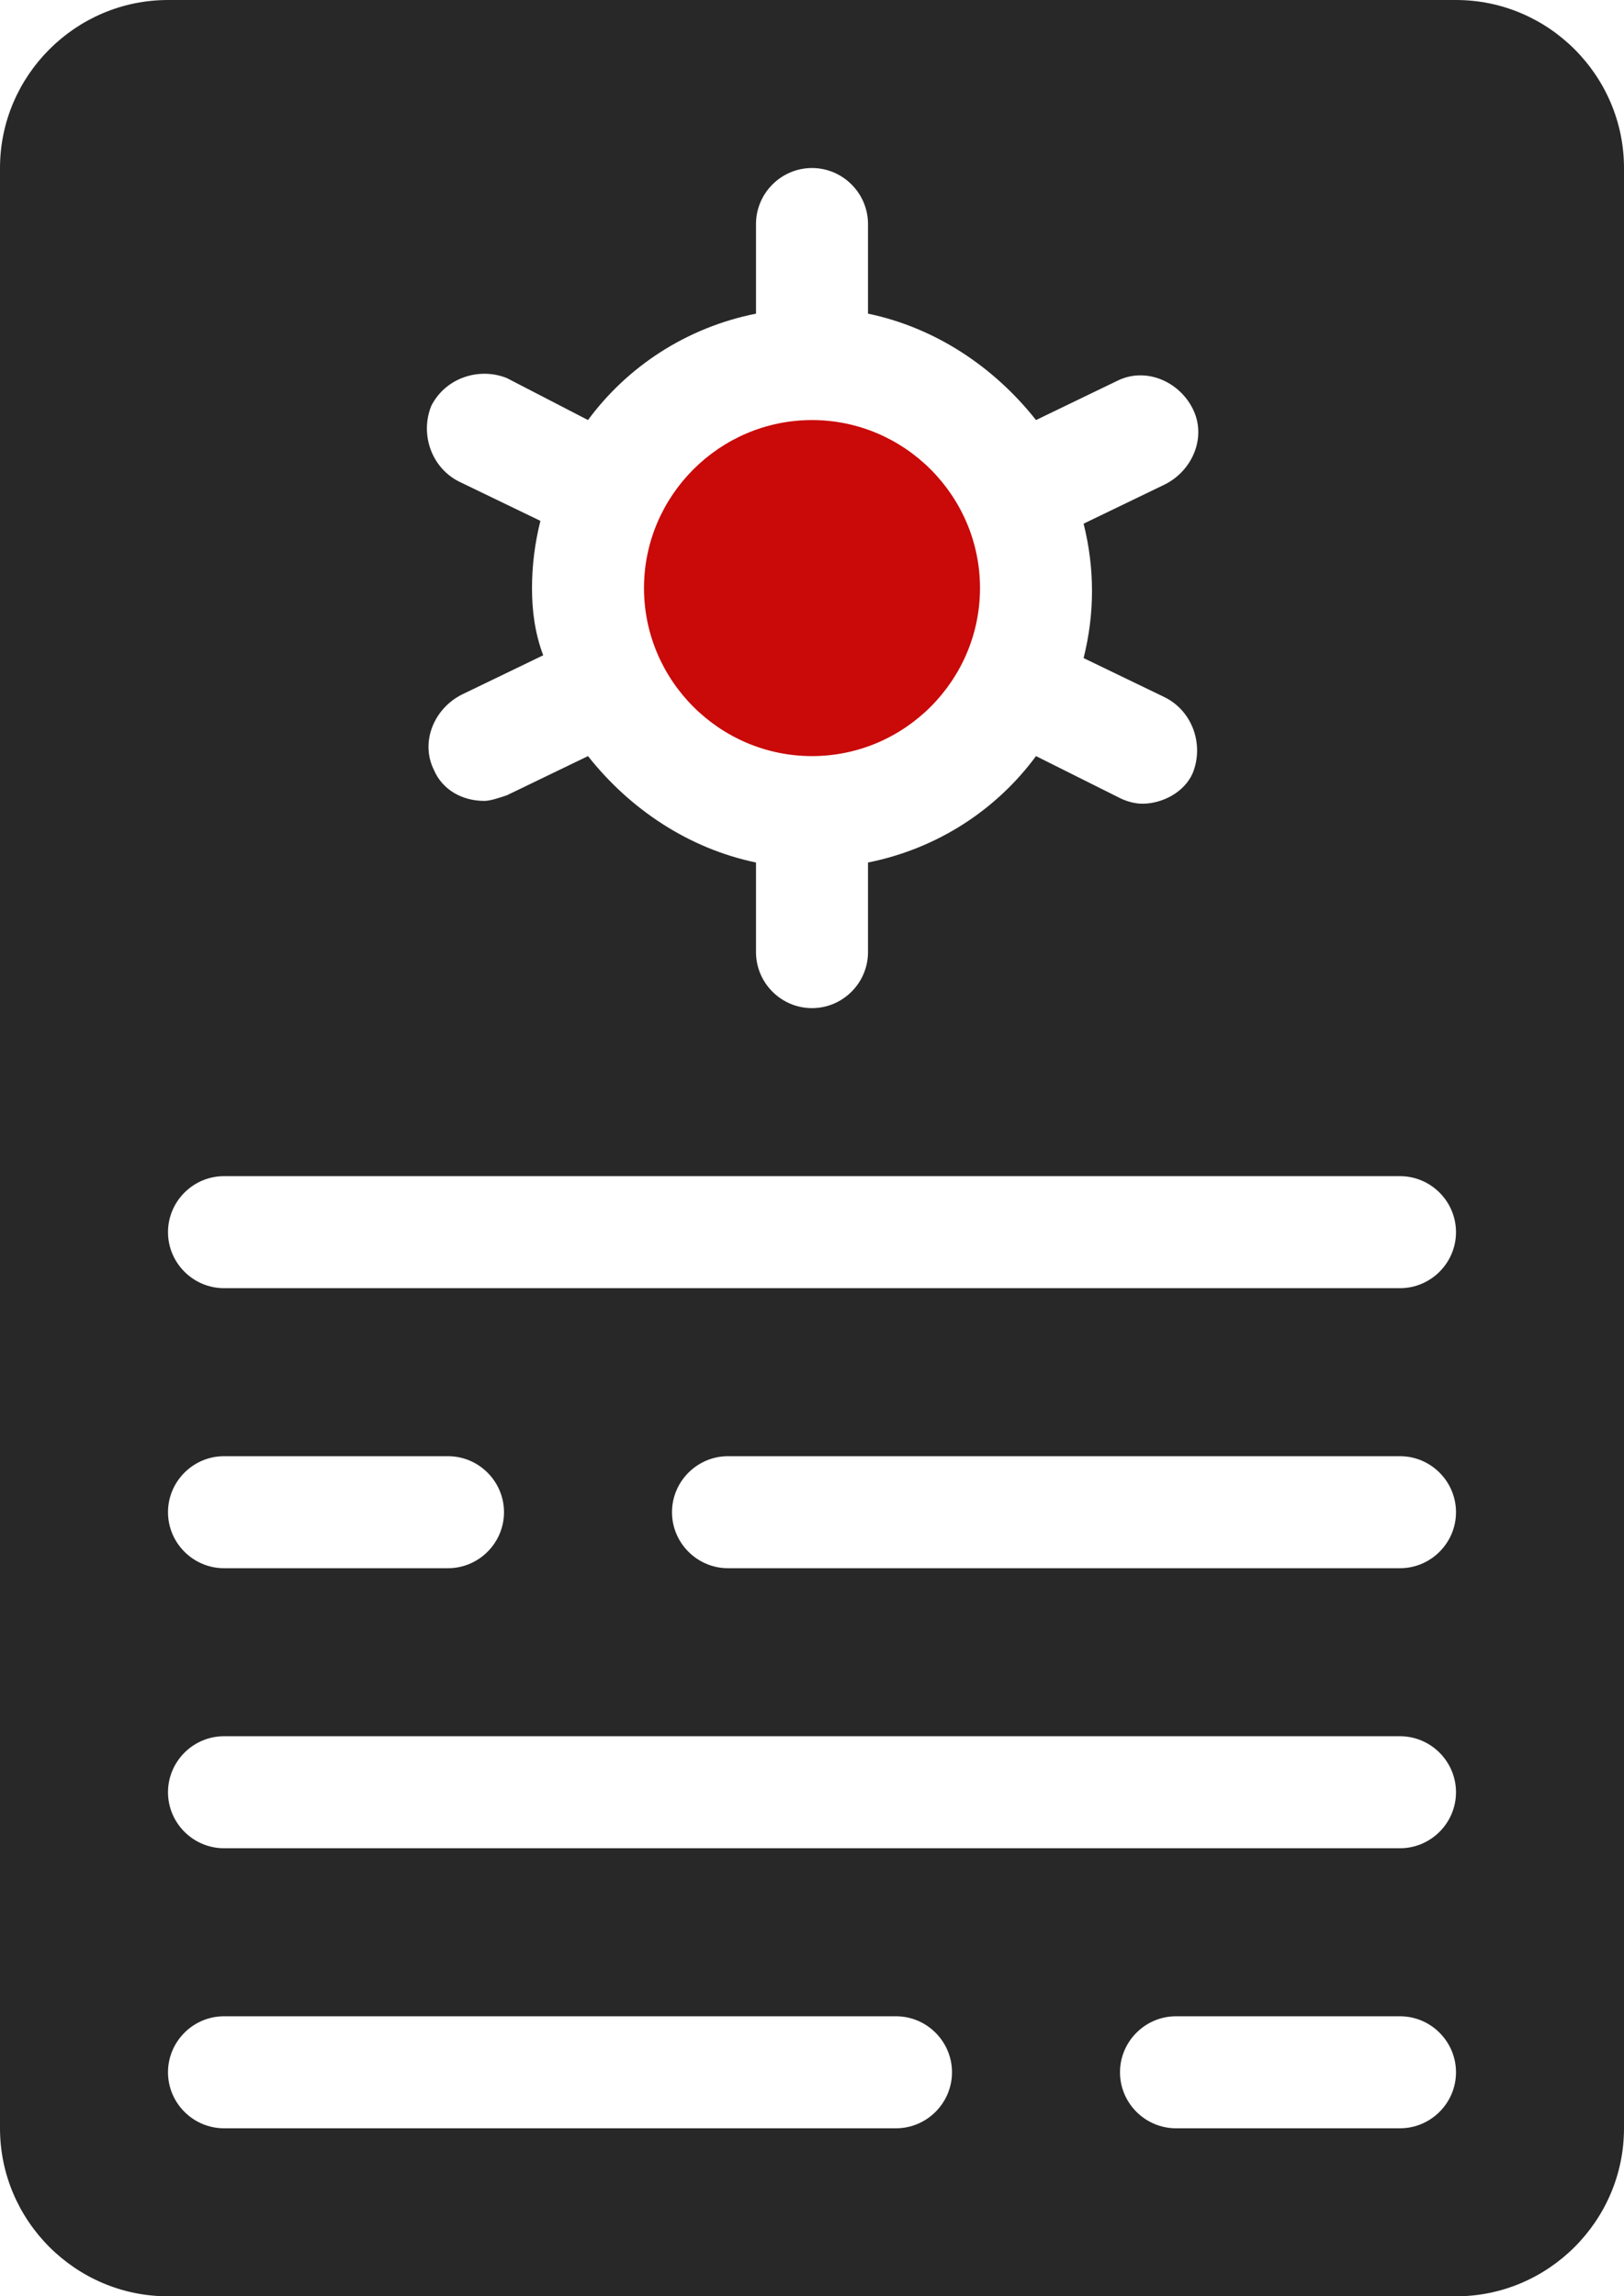
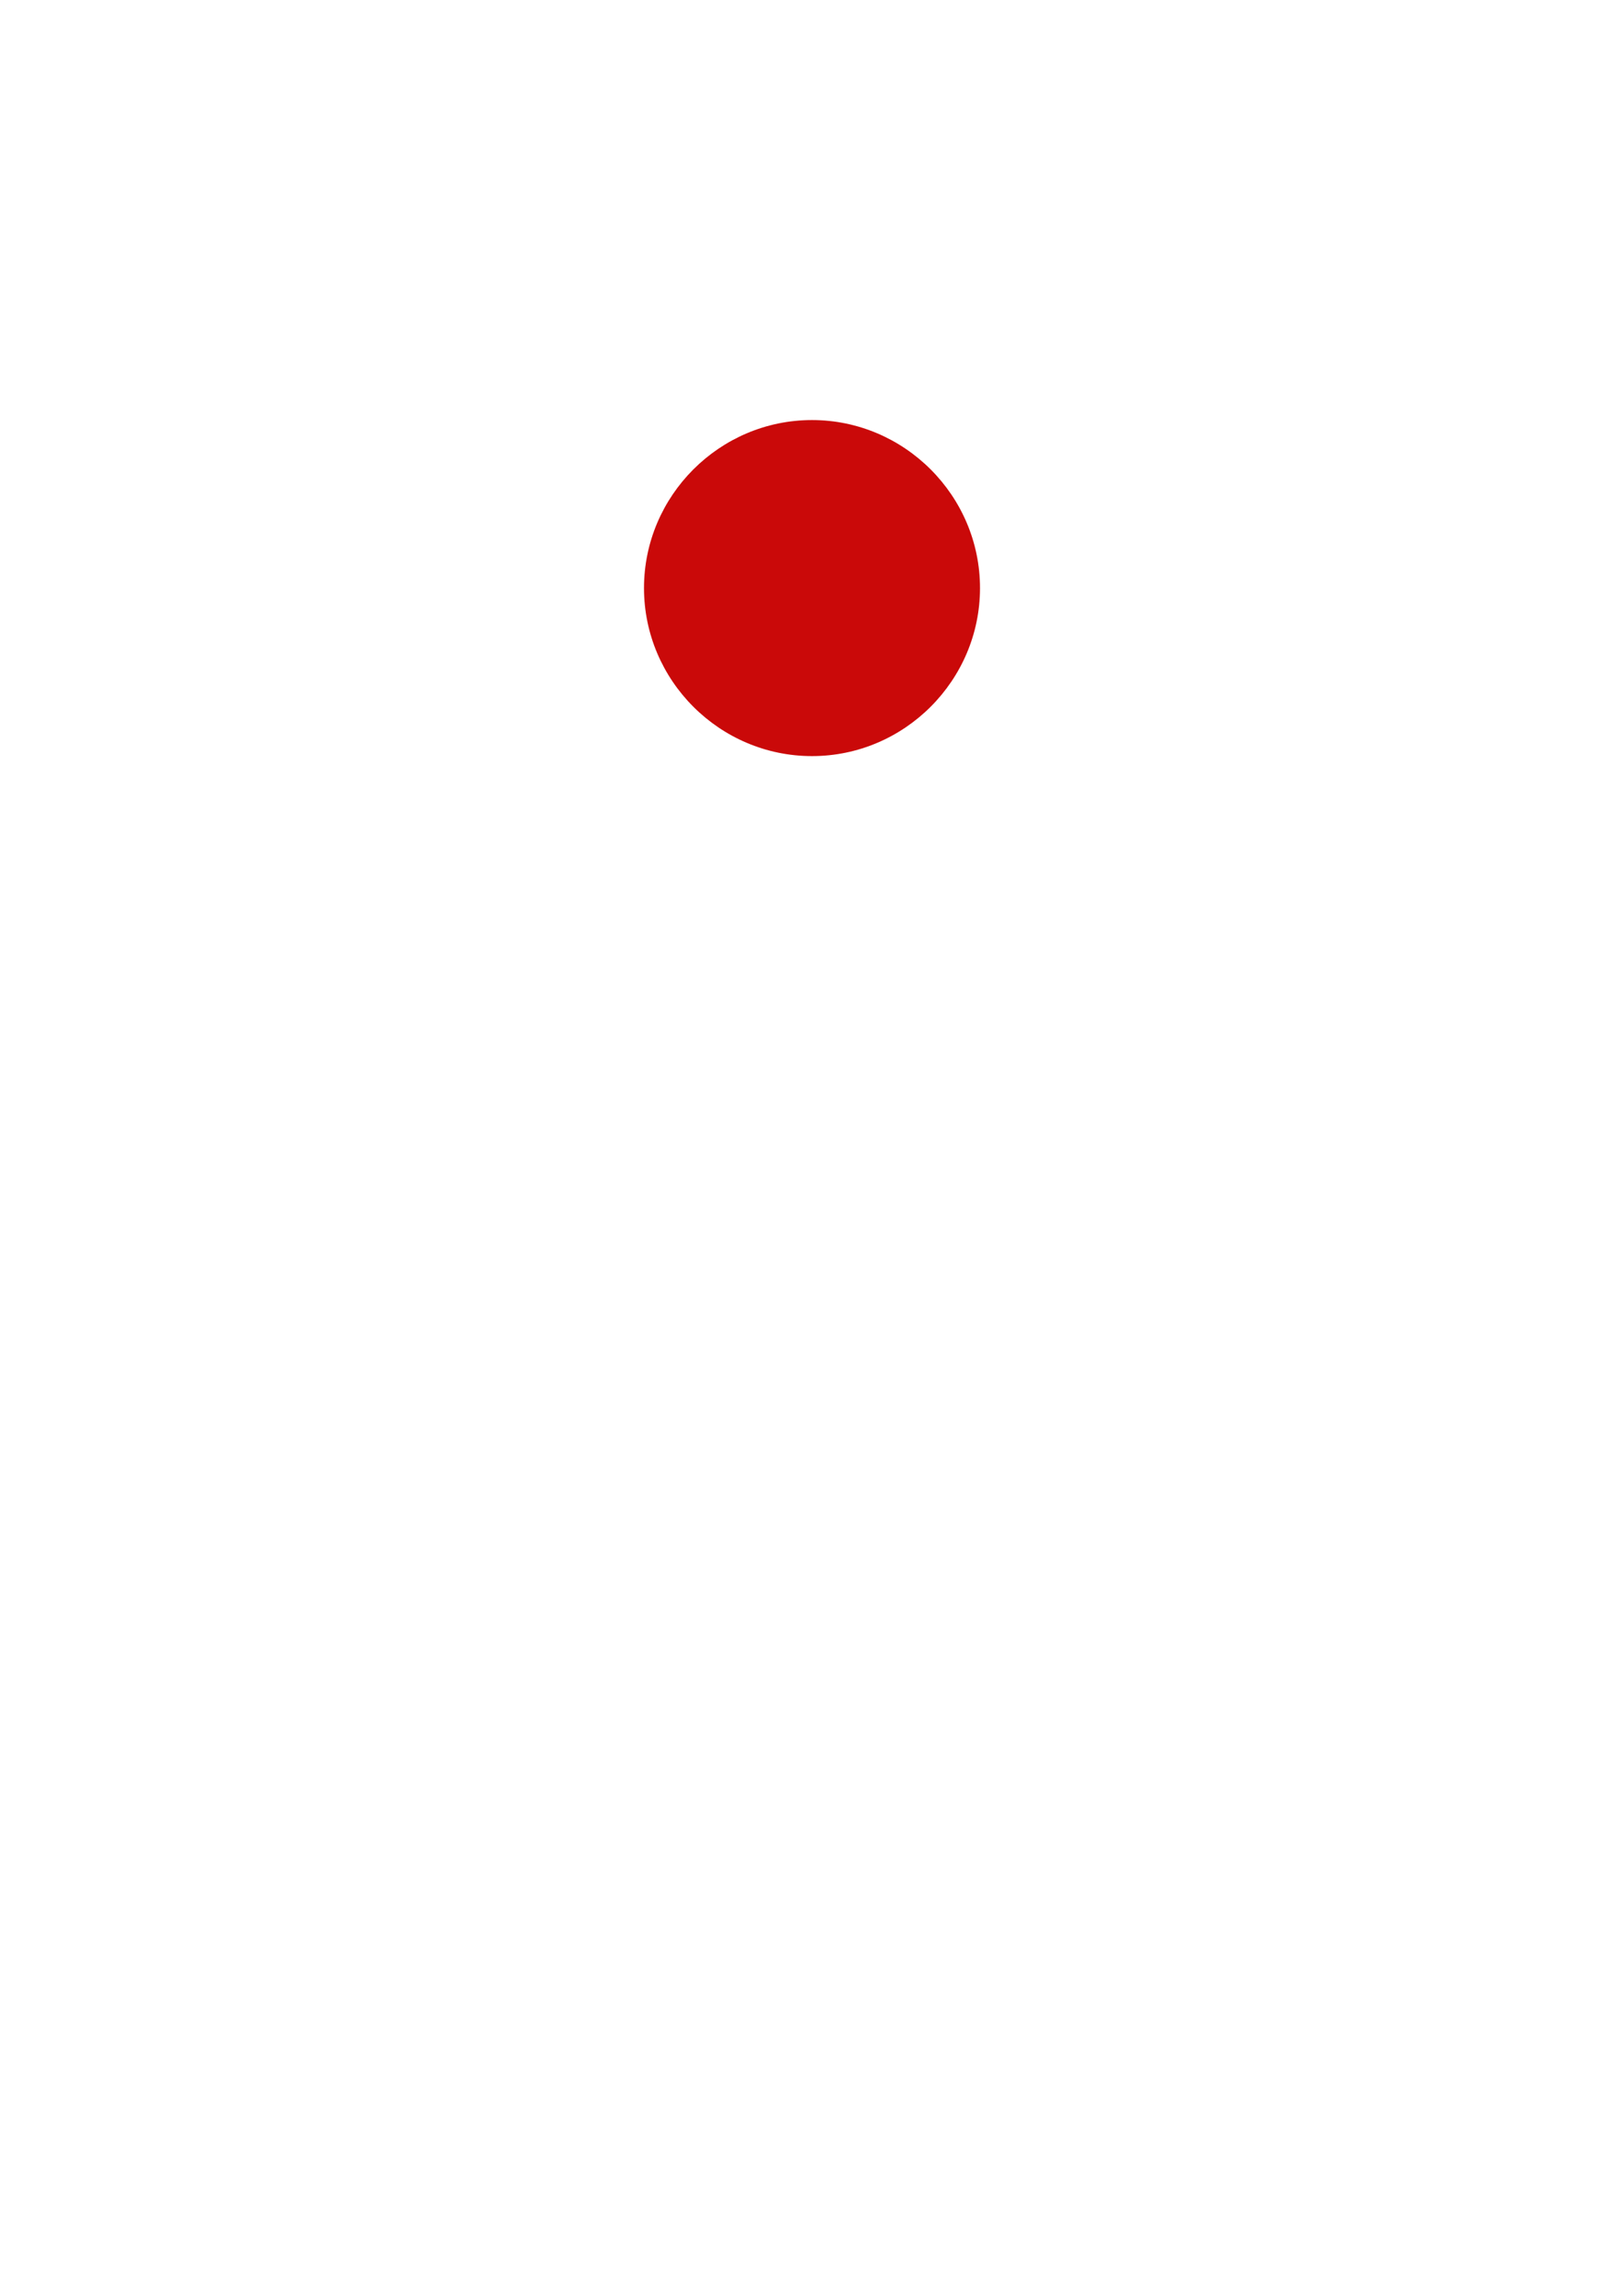
<svg xmlns="http://www.w3.org/2000/svg" width="58" height="82" viewBox="0 0 58 82" fill="none">
-   <path fill-rule="evenodd" clip-rule="evenodd" d="M6 0H52C55.3 0 58 2.7 58 6V76C58 79.3 55.3 82 52 82H6C2.7 82 0 79.3 0 76V6C0 2.7 2.7 0 6 0ZM19.3 18.6C19.1 19.4 19 20.2 19 21C19 21.8 19.1 22.6 19.4 23.4L16.5 24.8C15.5 25.3 15 26.5 15.5 27.5C15.8 28.2 16.5 28.6 17.3 28.6C17.5 28.6 17.8 28.5 18.1 28.4L21 27C22.5 28.9 24.6 30.3 27 30.8V34C27 35.1 27.9 36 29 36C30.1 36 31 35.1 31 34V30.8C33.5 30.3 35.6 28.9 37 27L40 28.5C40.2 28.6 40.5 28.7 40.8 28.7C41.5 28.7 42.3 28.3 42.6 27.6C43 26.6 42.6 25.4 41.6 24.9L38.7 23.5C38.9 22.7 39 21.9 39 21.1C39 20.3 38.9 19.5 38.7 18.7L41.6 17.3C42.6 16.8 43.1 15.6 42.6 14.6C42.1 13.6 40.9 13.1 39.9 13.6L37 15C35.5 13.1 33.4 11.7 31 11.2V8C31 6.9 30.1 6 29 6C27.9 6 27 6.9 27 8V11.2C24.5 11.7 22.4 13.1 21 15L18.1 13.5C17.1 13.1 15.9 13.5 15.4 14.5C15 15.5 15.4 16.7 16.4 17.2L19.3 18.6ZM8 76H32C33.1 76 34 75.1 34 74C34 72.9 33.1 72 32 72H8C6.9 72 6 72.9 6 74C6 75.1 6.9 76 8 76ZM42 76H50C51.1 76 52 75.1 52 74C52 72.9 51.1 72 50 72H42C40.9 72 40 72.9 40 74C40 75.1 40.9 76 42 76ZM8 66H50C51.1 66 52 65.1 52 64C52 62.9 51.1 62 50 62H8C6.9 62 6 62.9 6 64C6 65.1 6.9 66 8 66ZM8 52C6.9 52 6 52.9 6 54C6 55.1 6.9 56 8 56H16C17.1 56 18 55.1 18 54C18 52.9 17.1 52 16 52H8ZM26 56H50C51.1 56 52 55.1 52 54C52 52.9 51.1 52 50 52H26C24.9 52 24 52.9 24 54C24 55.1 24.9 56 26 56ZM8 46H50C51.1 46 52 45.1 52 44C52 42.9 51.1 42 50 42H8C6.9 42 6 42.9 6 44C6 45.1 6.9 46 8 46Z" fill="#282828" />
  <path d="M23 21C23 17.7 25.7 15 29 15C32.3 15 35 17.7 35 21C35 24.3 32.3 27 29 27C25.7 27 23 24.3 23 21Z" fill="#CA0909" />
</svg>